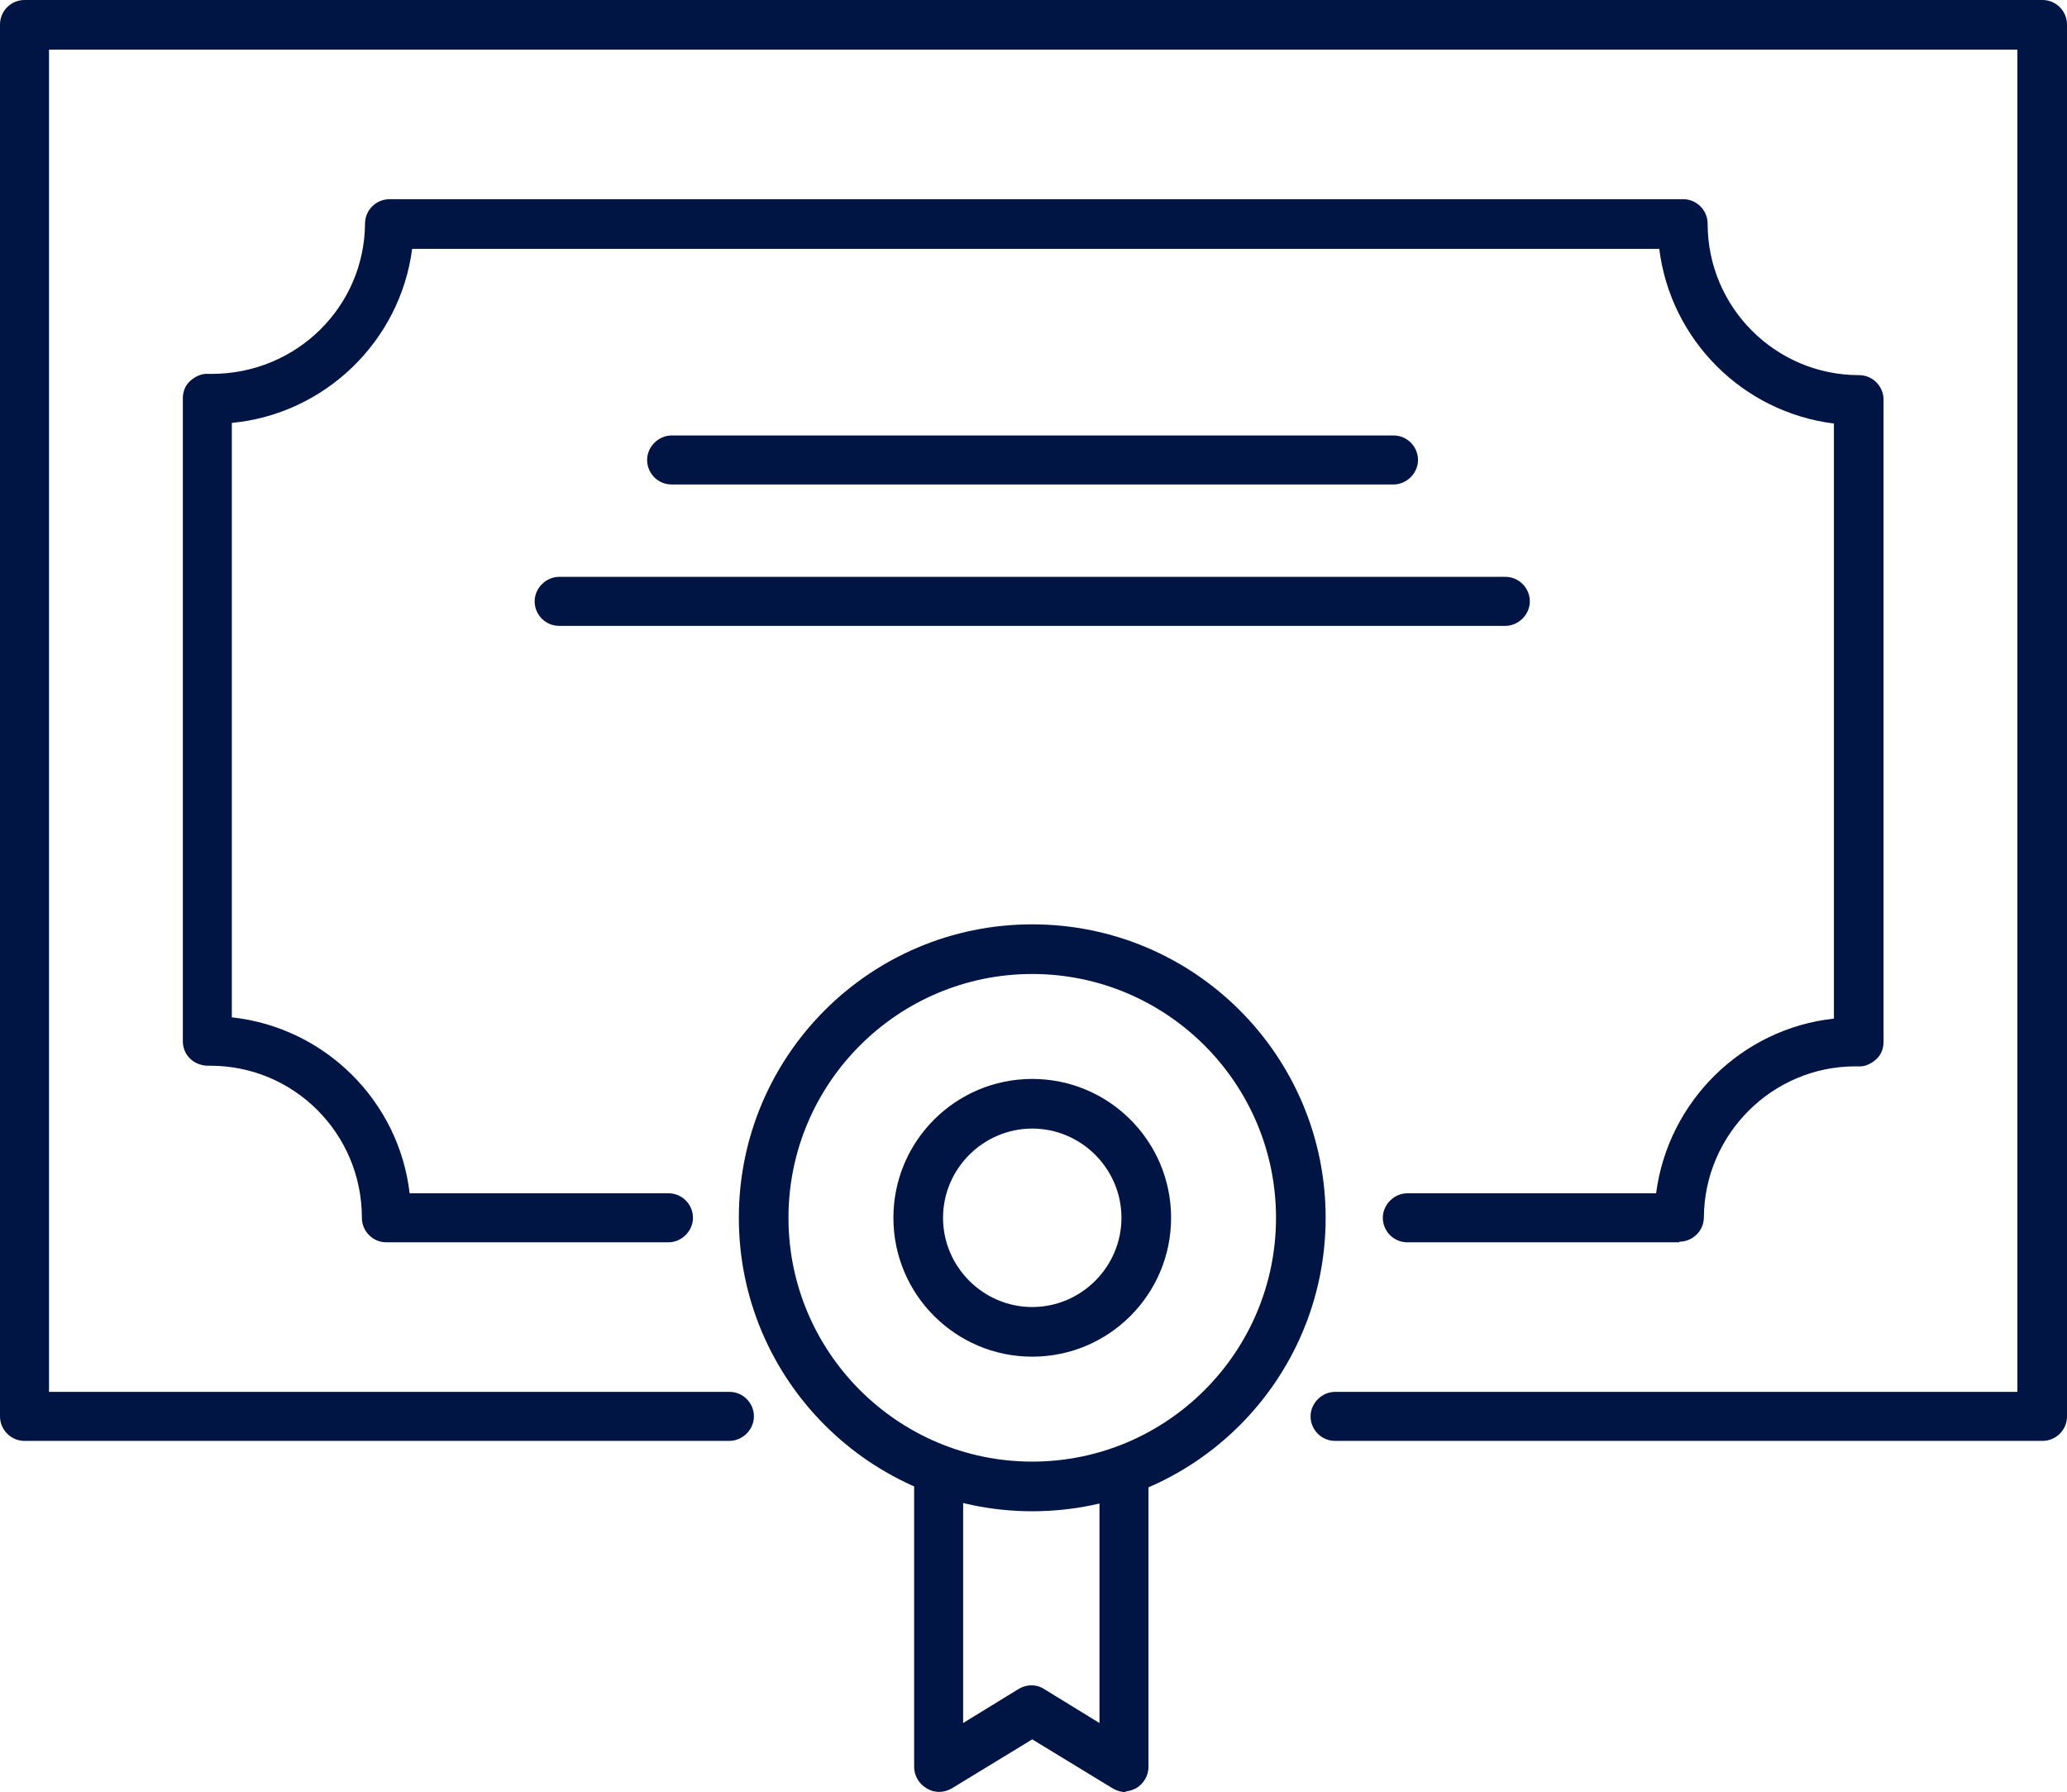
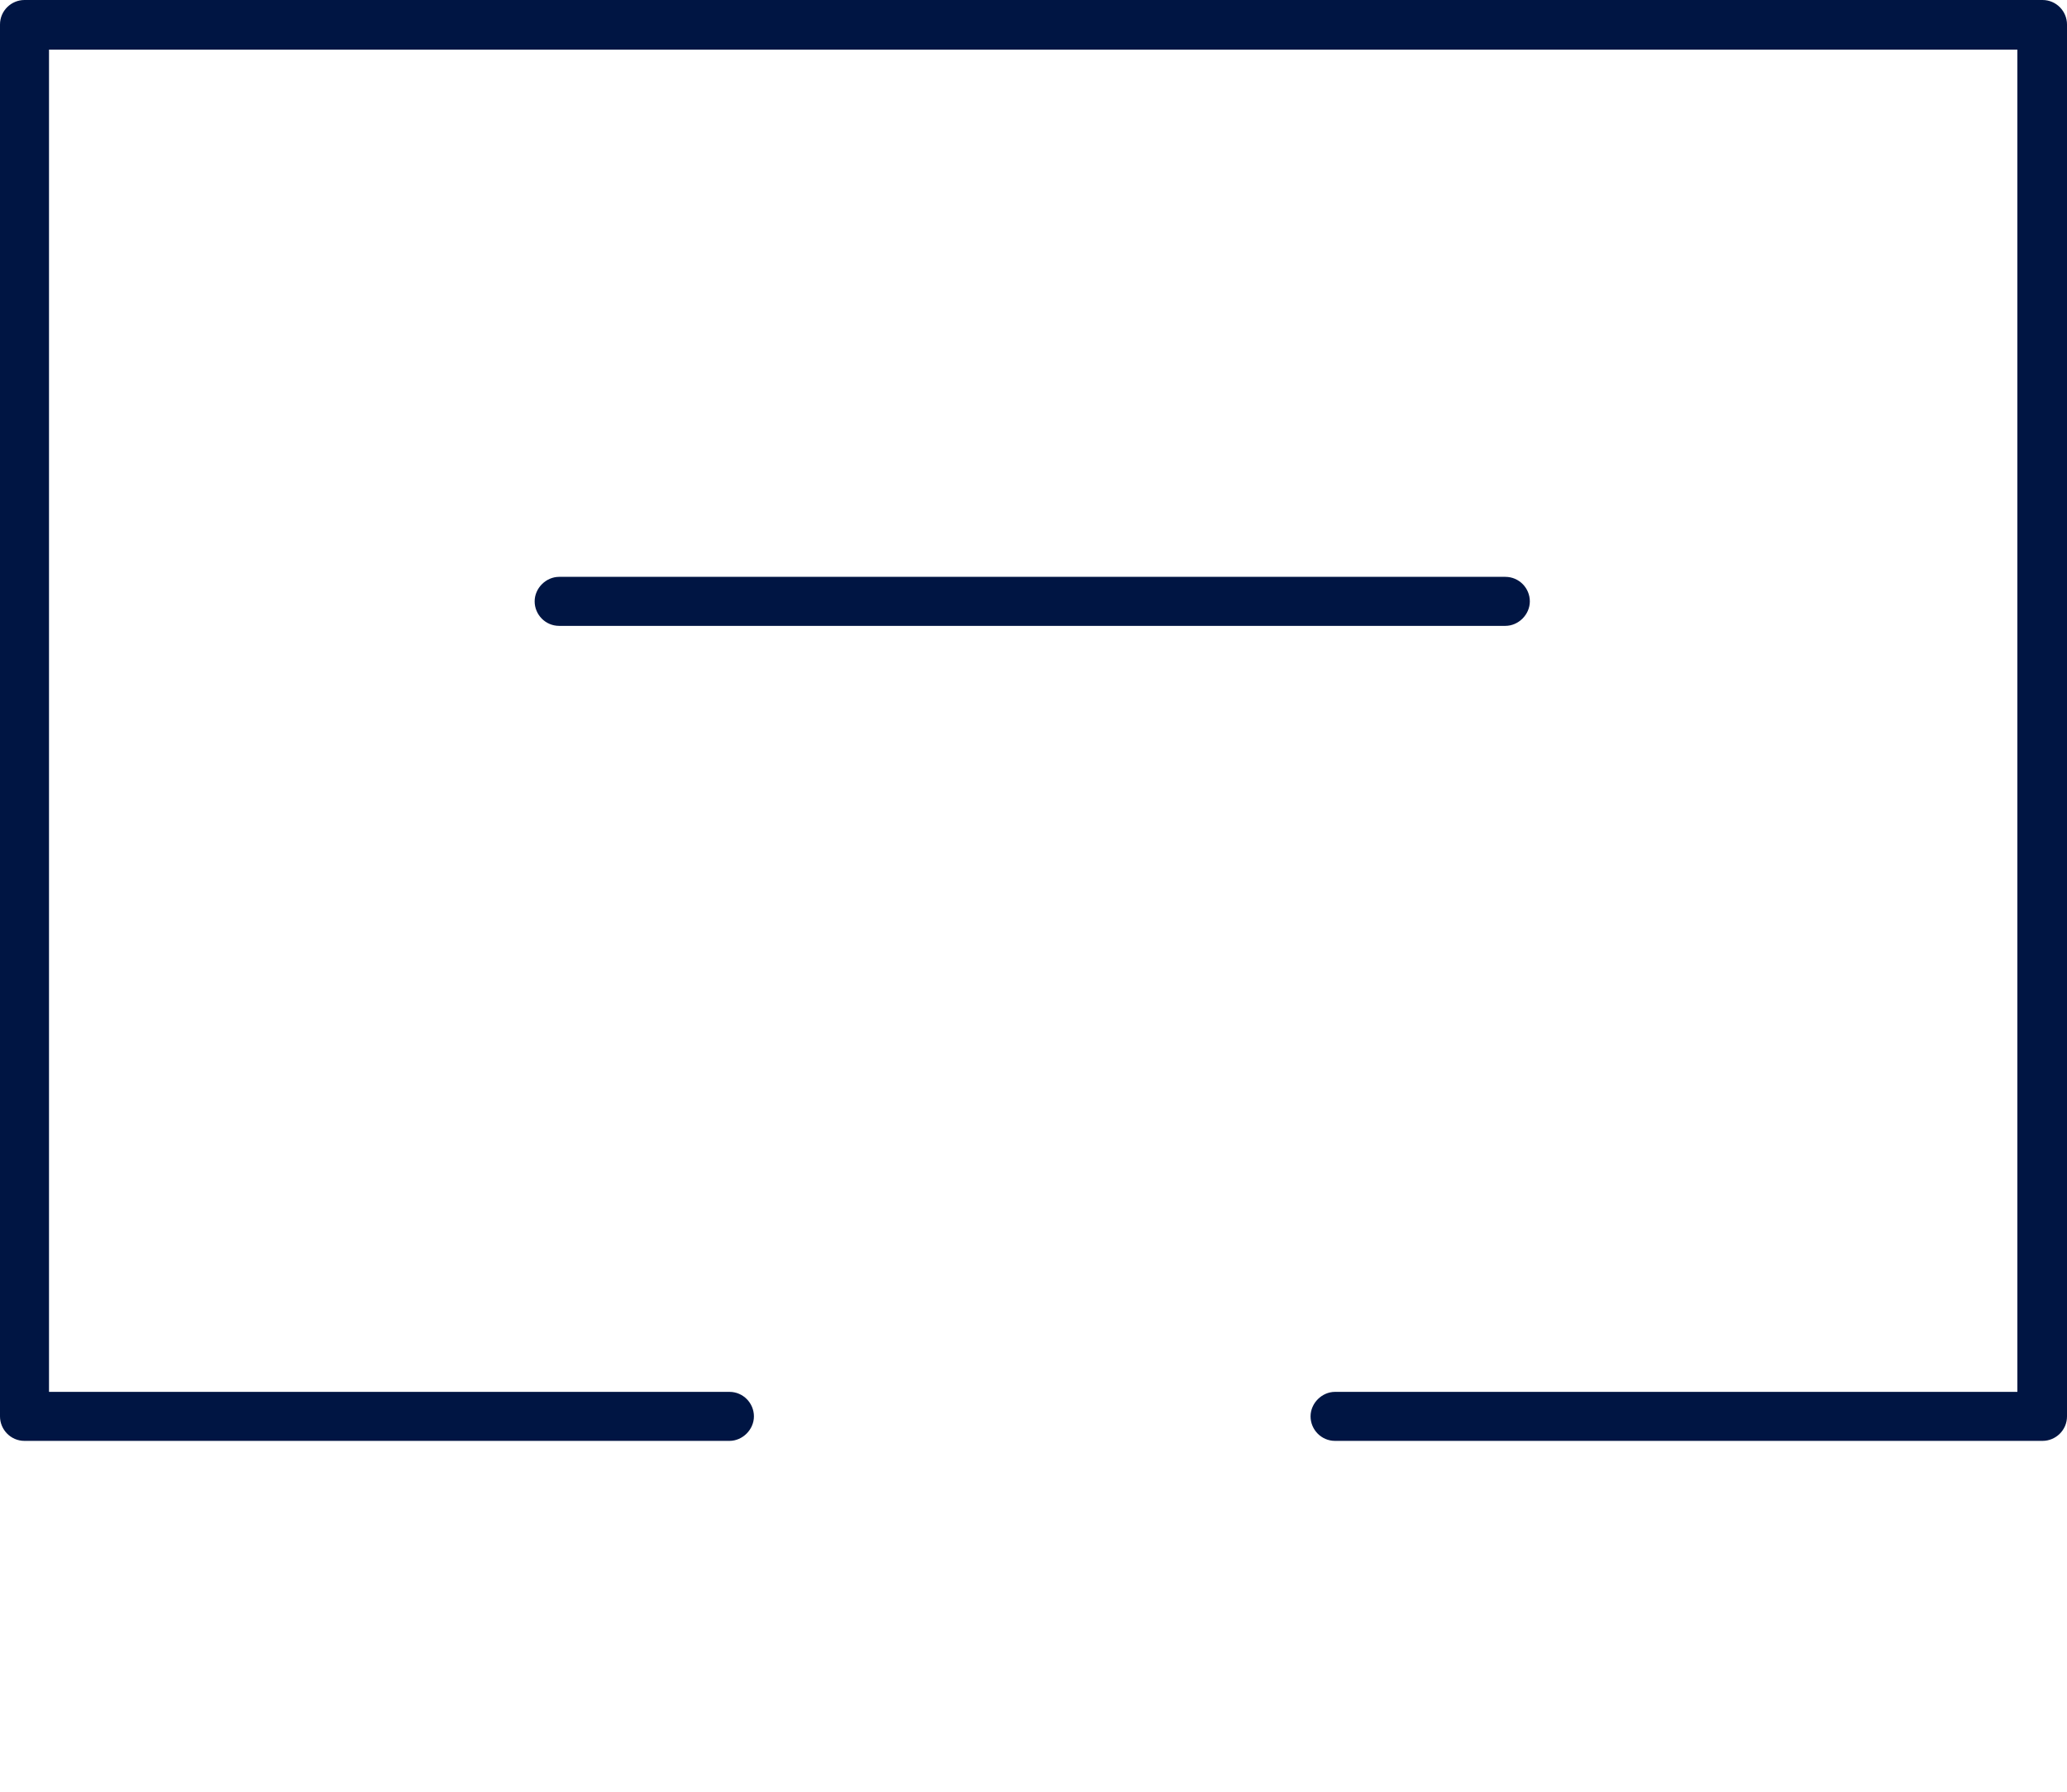
<svg xmlns="http://www.w3.org/2000/svg" id="Layer_2" data-name="Layer 2" viewBox="0 0 32.9 28.52">
  <defs>
    <style>
      .cls-1 {
        fill: #001543;
        stroke-width: 0px;
      }
    </style>
  </defs>
  <g id="Layer_2-2" data-name="Layer 2">
    <g>
      <path class="cls-1" d="M32.5,22.93h-11.25c-.22,0-.39-.18-.39-.39s.18-.39.39-.39h10.86V.79H.78v21.36h10.83c.22,0,.39.18.39.39s-.18.39-.39.39H.39c-.22,0-.39-.18-.39-.39V.39c0-.22.18-.39.39-.39h32.12c.22,0,.39.18.39.39v22.15c0,.22-.18.39-.39.39h0Z" />
-       <path class="cls-1" d="M26.73,19.77h-4.33c-.22,0-.39-.18-.39-.39s.18-.39.39-.39h3.96c.19-1.46,1.36-2.62,2.83-2.78V6.74c-1.45-.18-2.6-1.33-2.78-2.78H6.56c-.19,1.47-1.39,2.63-2.87,2.77v9.46c1.48.16,2.66,1.33,2.83,2.8h4.12c.22,0,.39.18.39.39s-.18.39-.39.39h-4.49c-.22,0-.39-.18-.39-.39,0-1.34-1.08-2.42-2.41-2.42h-.04c-.1,0-.21-.04-.28-.11-.08-.07-.12-.18-.12-.28V6.34c0-.11.04-.21.12-.28.08-.07.18-.12.29-.11h.05c1.35,0,2.43-1.07,2.44-2.39,0-.22.18-.39.39-.39h20.59c.22,0,.39.18.39.39,0,1.33,1.08,2.41,2.41,2.41.22,0,.39.18.39.39v10.22c0,.11-.04.21-.12.28-.08.07-.18.12-.29.11h-.04c-1.32,0-2.4,1.08-2.41,2.4,0,.22-.18.39-.39.39h0Z" />
      <path class="cls-1" d="M23.96,9.96h-15.06c-.22,0-.39-.18-.39-.39s.18-.39.39-.39h15.06c.22,0,.39.18.39.39s-.18.39-.39.39Z" />
-       <path class="cls-1" d="M22.18,7.71h-11.49c-.22,0-.39-.18-.39-.39s.18-.39.39-.39h11.49c.22,0,.39.18.39.39s-.18.39-.39.39Z" />
      <g>
        <g>
-           <path class="cls-1" d="M16.43,24.05c-2.57,0-4.67-2.09-4.67-4.67s2.09-4.67,4.67-4.67,4.67,2.09,4.67,4.67-2.09,4.67-4.67,4.67ZM16.43,15.5c-2.14,0-3.88,1.74-3.88,3.88s1.74,3.88,3.88,3.88,3.88-1.74,3.88-3.88-1.74-3.88-3.88-3.88Z" />
-           <path class="cls-1" d="M16.43,21.59c-1.22,0-2.21-.99-2.21-2.21s.99-2.21,2.21-2.21,2.21.99,2.21,2.21-.99,2.21-2.21,2.21ZM16.43,17.96c-.78,0-1.42.64-1.42,1.42s.64,1.42,1.42,1.42,1.42-.64,1.42-1.42-.64-1.42-1.42-1.42Z" />
-         </g>
-         <path class="cls-1" d="M17.92,28.52c-.07,0-.14-.02-.21-.06l-1.28-.78-1.28.78c-.12.07-.27.08-.4,0-.12-.07-.2-.2-.2-.34v-4.47c0-.22.18-.39.39-.39s.39.18.39.39v3.77l.88-.54c.13-.08.29-.08.41,0l.88.54v-3.77c0-.22.18-.39.39-.39s.39.18.39.39v4.47c0,.14-.08.27-.2.34-.06.03-.13.05-.19.05h.03Z" />
+           </g>
      </g>
    </g>
  </g>
</svg>